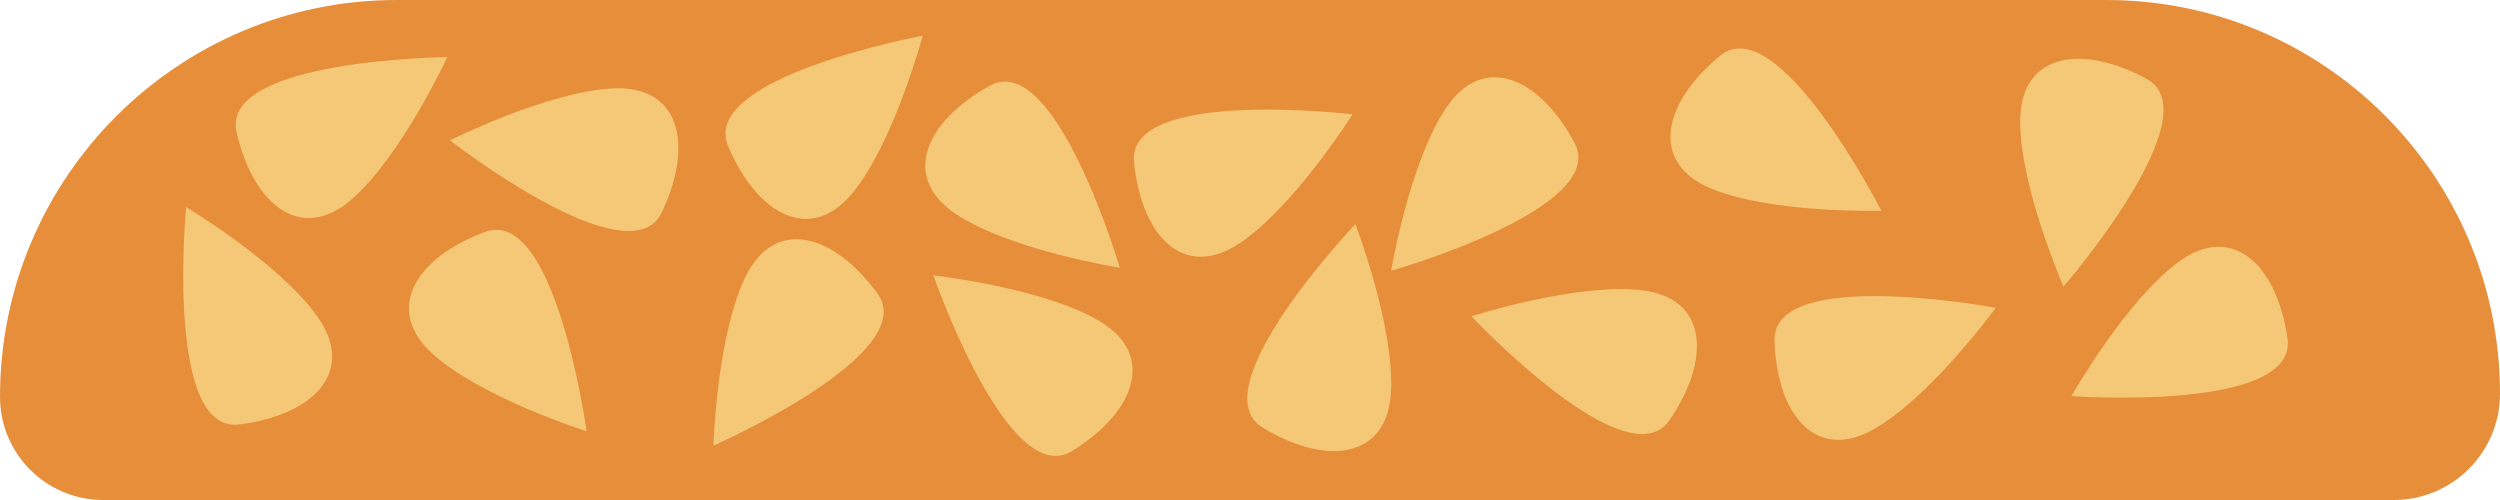
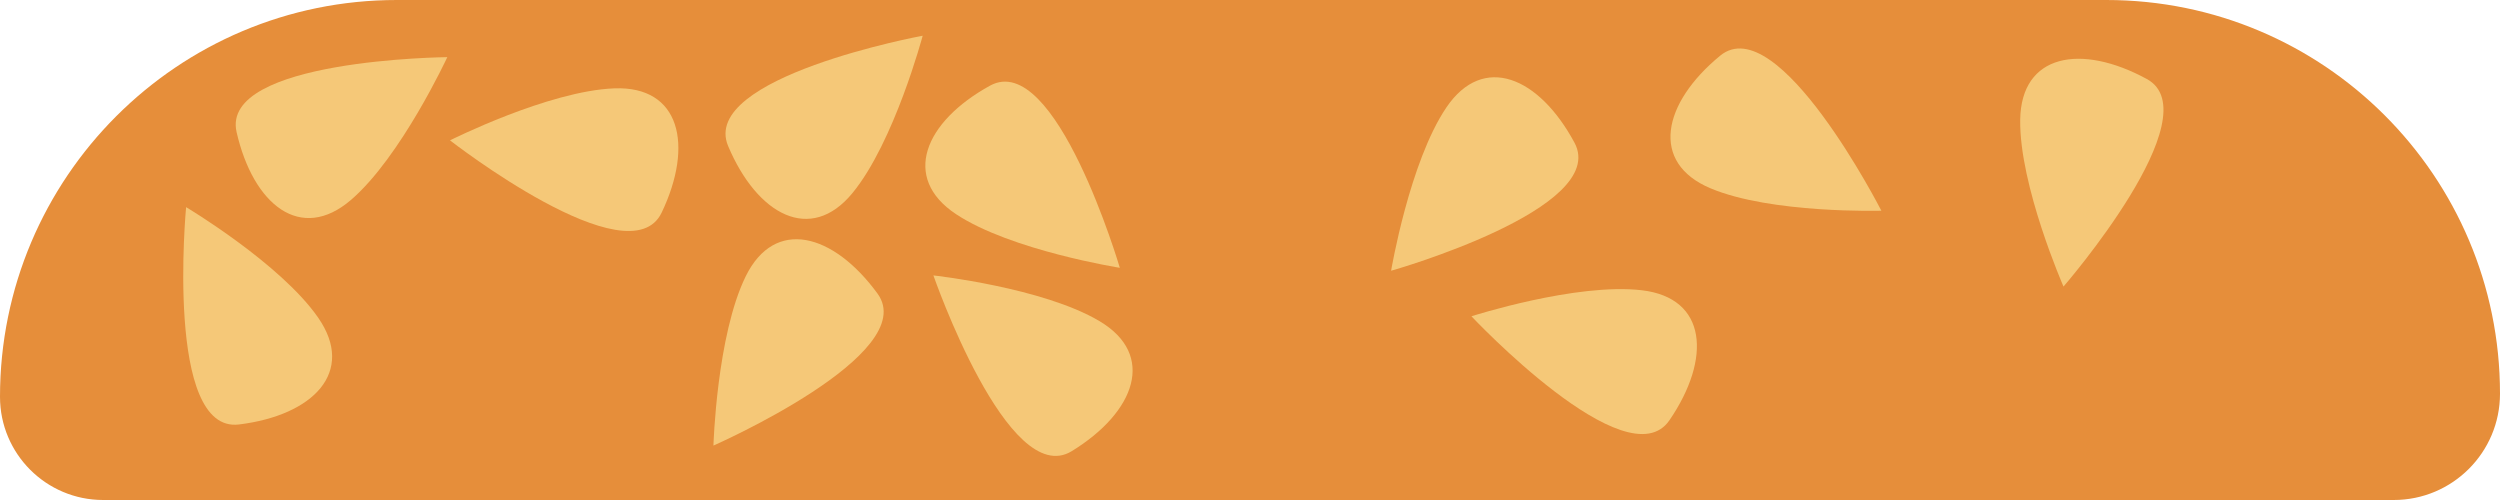
<svg xmlns="http://www.w3.org/2000/svg" width="350" height="70" viewBox="0 0 350 70" fill="none">
  <path d="M0 55.556C0 24.873 24.873 0 55.556 0H294.882C325.323 0 350 24.677 350 55.118V55.118C350 63.337 343.337 70 335.118 70H14.444C6.467 70 0 63.533 0 55.556V55.556Z" fill="#E68E3A" />
  <path d="M62.623 8C62.623 8 30.78 8.285 33.123 18.5C35.466 28.715 42.123 34 49.123 28C56.123 22 62.623 8 62.623 8Z" fill="#F5C878" />
  <path d="M156.775 37.492C156.775 37.492 147.787 6.943 138.602 11.992C129.418 17.041 126.157 24.89 133.844 29.981C141.531 35.072 156.775 37.492 156.775 37.492Z" fill="#F5C878" />
  <path d="M26.055 29C26.055 29 23.054 60.703 33.457 59.426C43.859 58.149 49.802 52.072 44.556 44.491C39.31 36.909 26.055 29 26.055 29Z" fill="#F5C878" />
  <path d="M129.176 5C129.176 5 97.863 10.79 101.938 20.446C106.013 30.102 113.484 34.155 119.34 27.034C125.197 19.913 129.176 5 129.176 5Z" fill="#F5C878" />
  <path d="M63 19.65C63 19.65 88.124 39.215 92.637 29.756C97.15 20.297 95.219 12.019 86.006 12.37C76.793 12.721 63 19.65 63 19.65Z" fill="#F5C878" />
  <path d="M130.677 38.559C130.677 38.559 141.116 68.644 150.048 63.161C158.98 57.678 161.862 49.682 153.941 44.965C146.019 40.248 130.677 38.559 130.677 38.559Z" fill="#F5C878" />
-   <path d="M82.125 60.381C82.125 60.381 77.778 28.835 67.945 32.462C58.112 36.09 53.721 43.367 60.565 49.544C67.41 55.721 82.125 60.381 82.125 60.381Z" fill="#F5C878" />
  <path d="M99.881 62.381C99.881 62.381 129.033 49.567 122.853 41.102C116.672 32.638 108.471 30.405 104.403 38.679C100.335 46.953 99.881 62.381 99.881 62.381Z" fill="#F5C878" />
  <path d="M194.754 37.906C194.754 37.906 225.39 29.217 220.431 19.983C215.471 10.75 207.655 7.413 202.489 15.049C197.323 22.686 194.754 37.906 194.754 37.906Z" fill="#F5C878" />
  <path d="M206 44.279C206 44.279 227.806 67.486 233.723 58.836C239.641 50.186 239.01 41.71 229.853 40.635C220.696 39.56 206 44.279 206 44.279Z" fill="#F5C878" />
  <path d="M263.391 29.501C263.391 29.501 248.907 1.141 240.815 7.802C232.723 14.463 230.97 22.78 239.466 26.361C247.962 29.942 263.391 29.501 263.391 29.501Z" fill="#F5C878" />
-   <path d="M279.405 43.096C279.405 43.096 248.108 37.219 248.432 47.695C248.756 58.17 254.266 64.642 262.293 60.109C270.321 55.575 279.405 43.096 279.405 43.096Z" fill="#F5C878" />
  <path d="M288.891 40.117C288.891 40.117 309.748 16.054 300.538 11.051C291.328 6.048 282.961 7.543 282.828 16.762C282.695 25.98 288.891 40.117 288.891 40.117Z" fill="#F5C878" />
-   <path d="M189.754 31.377C189.754 31.377 167.81 54.452 176.779 59.875C185.748 65.297 194.175 64.19 194.733 54.987C195.292 45.785 189.754 31.377 189.754 31.377Z" fill="#F5C878" />
-   <path d="M290 55.454C290 55.454 321.761 57.751 320.254 47.379C318.746 37.007 312.539 31.201 305.076 36.614C297.613 42.027 290 55.454 290 55.454Z" fill="#F5C878" />
-   <path d="M189.354 16.005C189.354 16.005 157.732 12.246 158.76 22.676C159.787 33.106 165.72 39.193 173.425 34.13C181.13 29.067 189.354 16.005 189.354 16.005Z" fill="#F5C878" />
</svg>